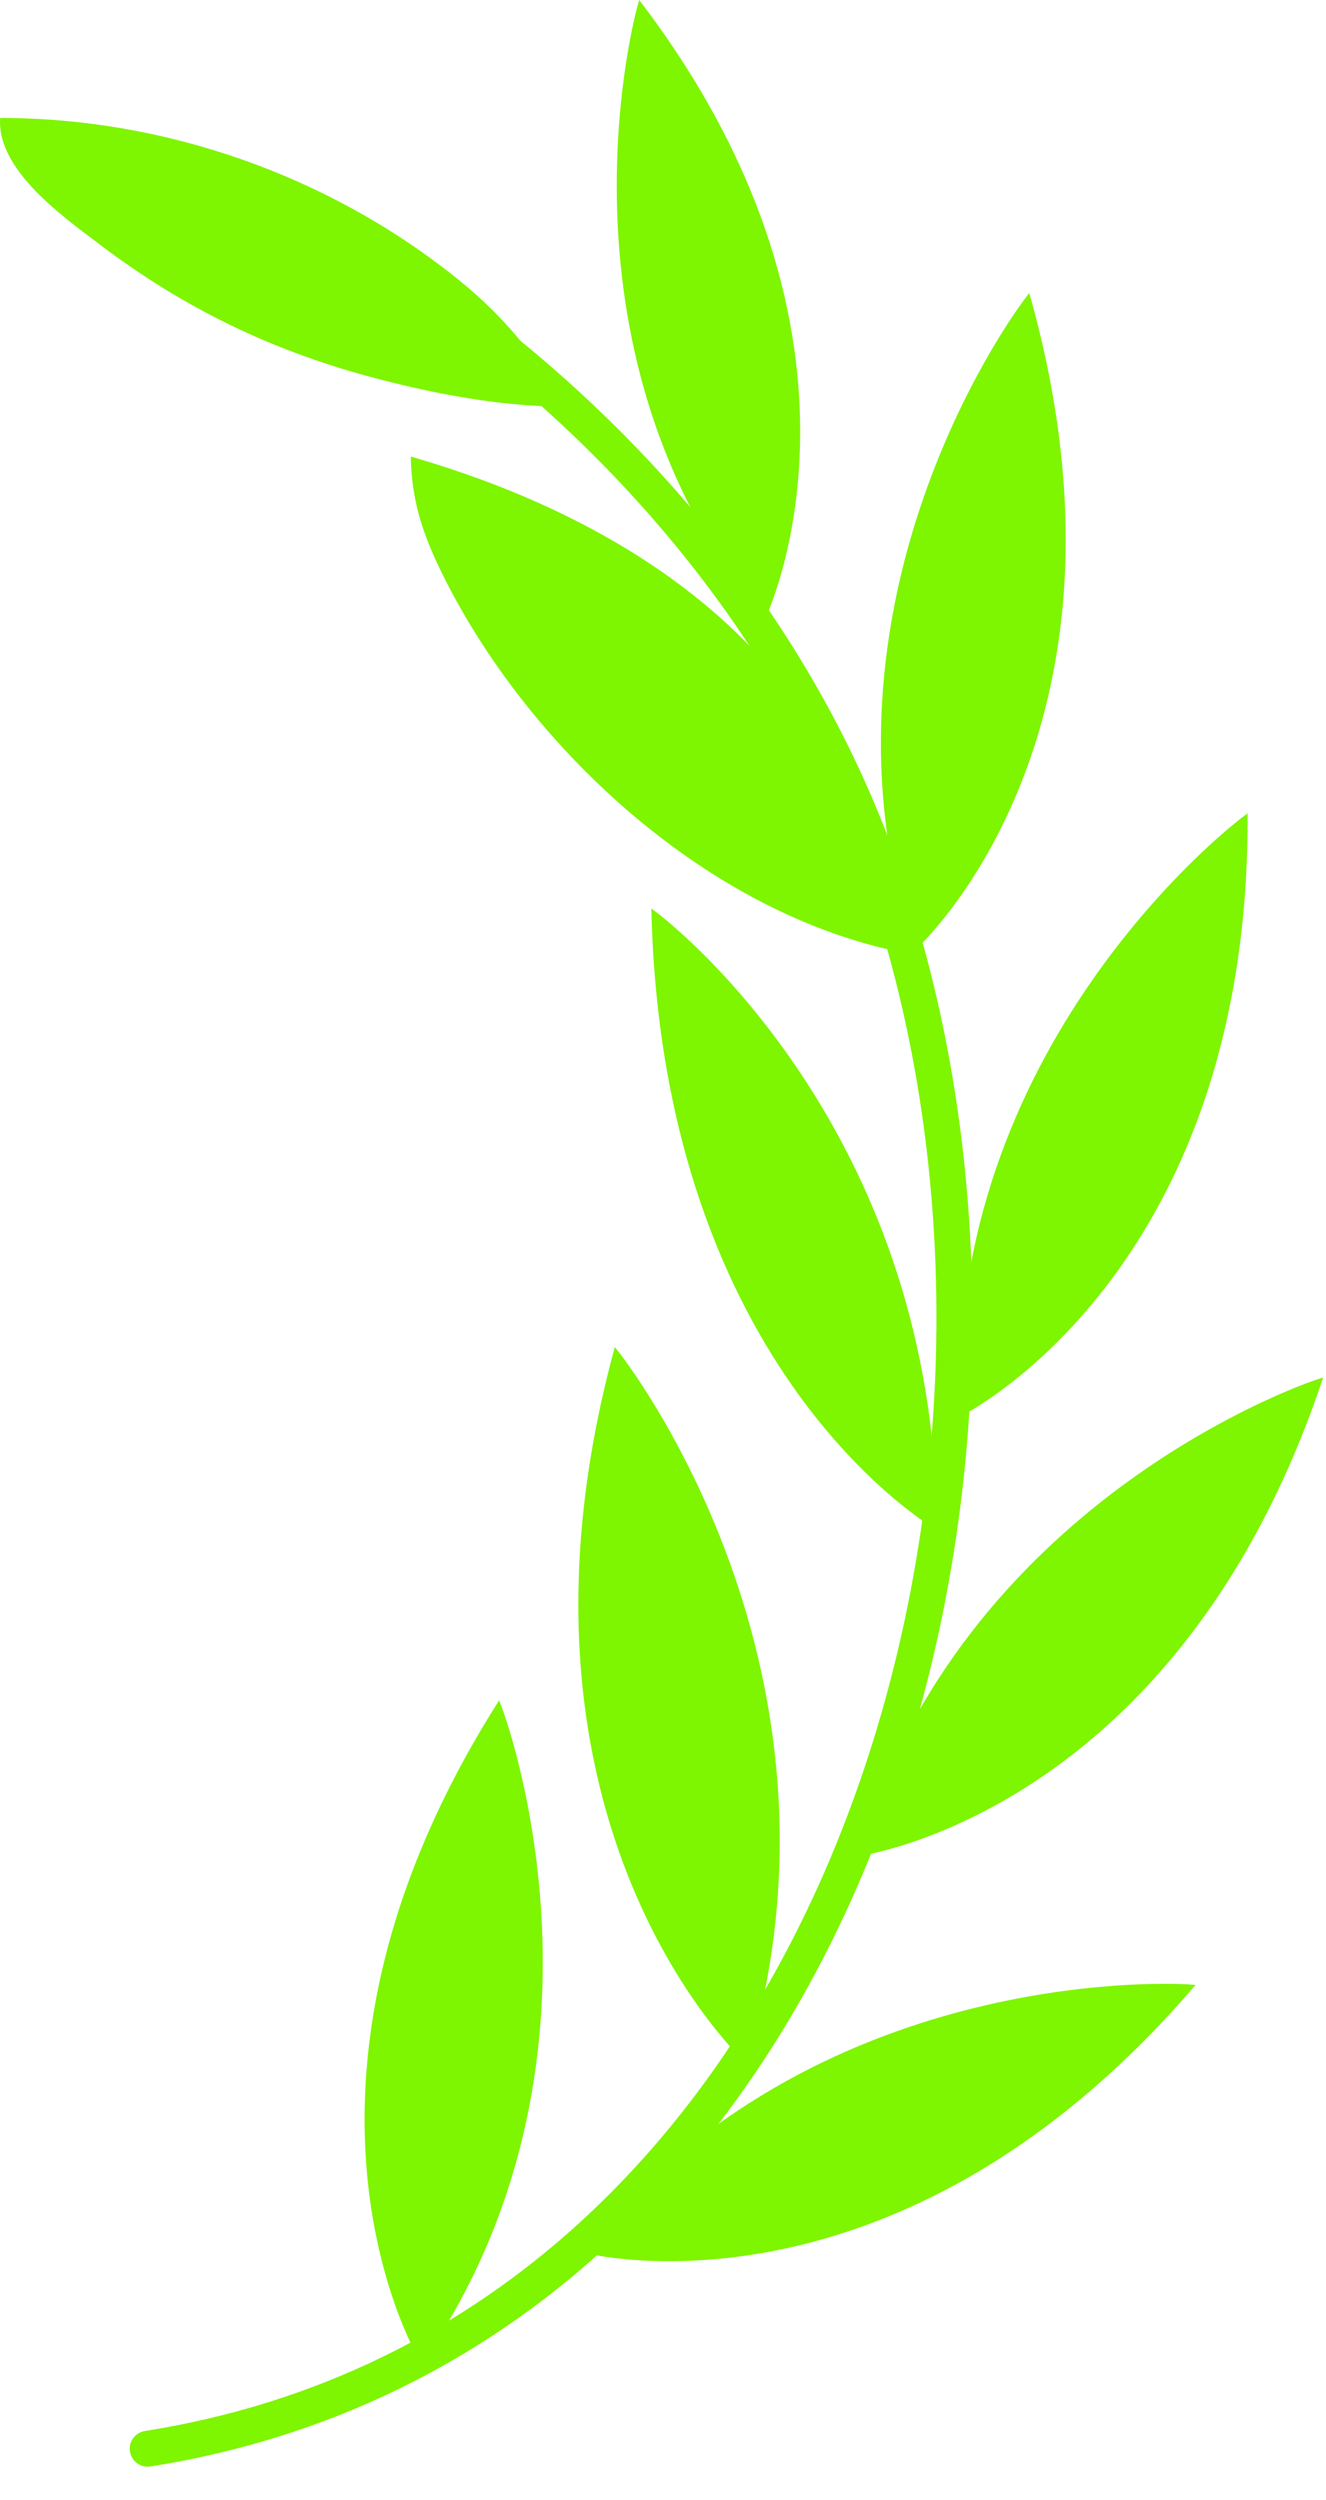
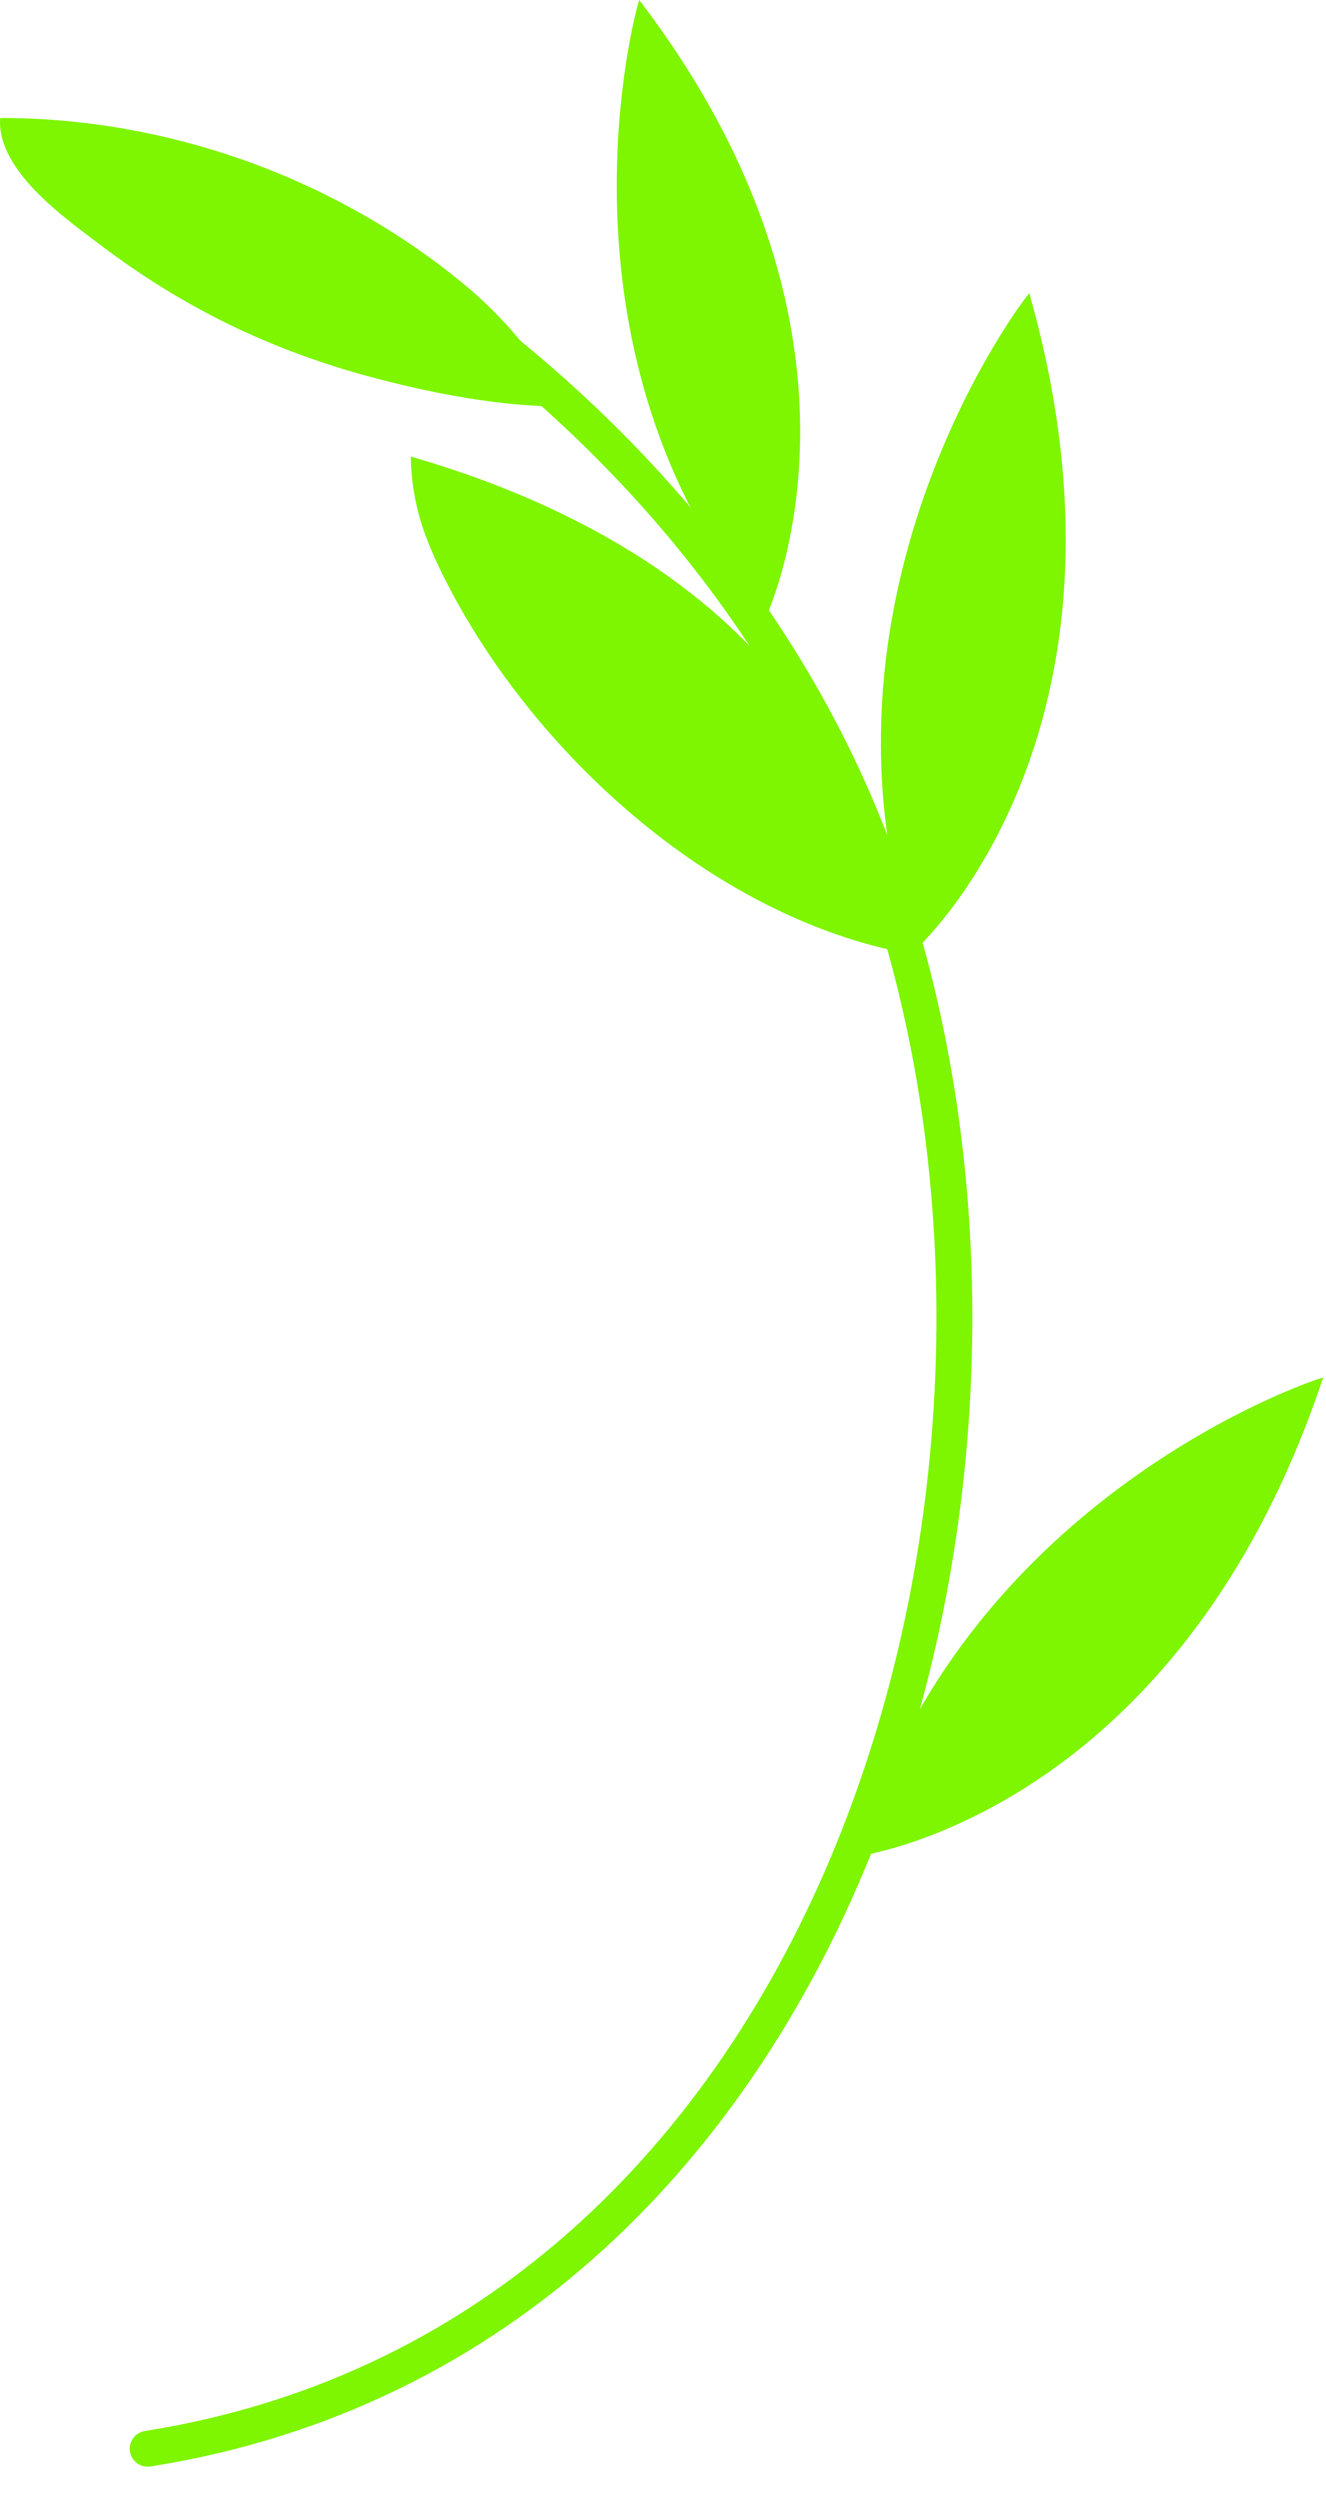
<svg xmlns="http://www.w3.org/2000/svg" width="26" height="49" viewBox="0 0 26 49" fill="none">
  <path d="M2.896 48C16.754 45.809 21.449 28.544 17.206 16.864C15.697 12.707 12.864 9.166 9.38 6.474" stroke="#7EF501" stroke-width="0.704" stroke-linecap="round" stroke-linejoin="round" />
-   <path d="M8.267 46.266C10.277 43.335 10.697 40.215 10.59 37.773C10.489 35.491 9.93 33.801 9.779 33.412C7.391 37.196 7.018 40.416 7.242 42.693C7.355 43.838 7.619 44.744 7.854 45.365C7.972 45.675 8.083 45.913 8.164 46.074C8.205 46.154 8.238 46.215 8.261 46.256C8.263 46.26 8.265 46.263 8.267 46.266Z" fill="#7EF501" stroke="#7EF501" stroke-width="0.075" />
-   <path d="M11.511 44.134C11.514 44.135 11.518 44.136 11.522 44.137C11.568 44.147 11.636 44.161 11.725 44.176C11.902 44.207 12.162 44.243 12.493 44.266C13.155 44.31 14.1 44.298 15.228 44.073C17.471 43.623 20.443 42.327 23.366 38.94C22.949 38.909 21.17 38.866 18.958 39.436C16.59 40.045 13.728 41.357 11.511 44.134Z" fill="#7EF501" stroke="#7EF501" stroke-width="0.075" />
  <path d="M21.99 29.18C20.027 30.638 17.871 32.932 16.864 36.34C16.868 36.34 16.872 36.339 16.876 36.338C16.922 36.331 16.99 36.318 17.078 36.299C17.254 36.26 17.509 36.196 17.824 36.092C18.454 35.883 19.324 35.516 20.284 34.882C22.192 33.62 24.455 31.298 25.886 27.059C25.488 27.187 23.824 27.818 21.99 29.18Z" fill="#7EF501" stroke="#7EF501" stroke-width="0.075" />
-   <path d="M21.418 19.278C20.027 21.289 18.723 24.154 18.865 27.705C18.869 27.703 18.872 27.702 18.876 27.7C18.917 27.677 18.978 27.643 19.055 27.597C19.209 27.504 19.43 27.361 19.694 27.161C20.224 26.762 20.93 26.134 21.635 25.225C23.036 23.417 24.434 20.491 24.426 16.017C24.09 16.267 22.717 17.399 21.418 19.278Z" fill="#7EF501" stroke="#7EF501" stroke-width="0.075" />
  <path d="M18.142 9.773C17.341 12.083 16.852 15.193 17.941 18.576C17.944 18.574 17.947 18.571 17.95 18.568C17.984 18.535 18.033 18.486 18.095 18.421C18.218 18.29 18.392 18.093 18.594 17.83C18.997 17.303 19.509 16.509 19.944 15.444C20.81 13.327 21.372 10.134 20.166 5.826C19.91 6.156 18.89 7.615 18.142 9.773Z" fill="#7EF501" stroke="#7EF501" stroke-width="0.075" />
  <path d="M14.985 12.082C14.986 12.079 14.987 12.076 14.988 12.074C15.006 12.033 15.032 11.972 15.063 11.891C15.126 11.731 15.21 11.493 15.295 11.187C15.465 10.575 15.638 9.689 15.651 8.594C15.678 6.416 15.072 3.409 12.549 0.082C12.438 0.473 12.055 2.127 12.144 4.291C12.24 6.614 12.88 9.521 14.985 12.082Z" fill="#7EF501" stroke="#7EF501" stroke-width="0.075" />
-   <path d="M14.621 40.385C15.75 36.591 15.187 33.203 14.299 30.712C13.465 28.376 12.346 26.831 12.072 26.486C10.819 31.132 11.463 34.613 12.421 36.933C12.903 38.1 13.464 38.974 13.905 39.556C14.126 39.847 14.316 40.065 14.451 40.21C14.518 40.283 14.572 40.337 14.608 40.373C14.613 40.377 14.617 40.381 14.621 40.385Z" fill="#7EF501" stroke="#7EF501" stroke-width="0.075" />
-   <path d="M18.332 29.925C18.292 22.426 13.502 18.401 12.811 17.884C12.926 22.395 14.315 25.41 15.677 27.299C16.363 28.249 17.041 28.914 17.548 29.342C17.802 29.556 18.012 29.71 18.159 29.811C18.233 29.861 18.29 29.898 18.329 29.923C18.33 29.923 18.331 29.924 18.332 29.925Z" fill="#7EF501" stroke="#7EF501" stroke-width="0.075" />
  <path d="M13.194 11.409L13.107 11.345C11.599 10.269 9.874 9.519 8.093 8.999C8.101 9.359 8.153 9.719 8.246 10.068C8.368 10.519 8.561 10.95 8.774 11.369C10.474 14.708 13.919 17.869 17.681 18.629C17.666 18.432 17.598 18.205 17.516 17.975C17.487 17.895 17.457 17.814 17.427 17.734C17.365 17.569 17.305 17.408 17.265 17.266L17.265 17.266C16.579 14.851 15.24 12.895 13.194 11.409Z" fill="#7EF501" stroke="#7EF501" stroke-width="0.075" />
  <path d="M10.29 6.849C10.41 7.002 10.543 7.145 10.673 7.287C10.687 7.302 10.7 7.316 10.714 7.331C10.858 7.487 10.999 7.643 11.122 7.814L11.122 7.814C11.137 7.834 11.15 7.857 11.156 7.877C11.162 7.896 11.159 7.908 11.153 7.915L11.153 7.916L11.153 7.916C11.149 7.921 11.141 7.926 11.128 7.929C11.114 7.933 11.098 7.933 11.08 7.933H11.079C9.826 7.936 8.467 7.673 7.256 7.347C5.291 6.816 3.601 5.989 1.994 4.774L1.994 4.774C1.954 4.743 1.911 4.712 1.867 4.678C1.526 4.423 1.085 4.092 0.721 3.715C0.319 3.297 0.018 2.83 0.039 2.35C3.223 2.355 6.396 3.467 8.889 5.45H8.889L8.972 5.517C9.464 5.915 9.901 6.35 10.29 6.849ZM10.29 6.849C10.29 6.849 10.29 6.849 10.29 6.849L10.32 6.826L10.29 6.849Z" fill="#7EF501" stroke="#7EF501" stroke-width="0.075" />
</svg>